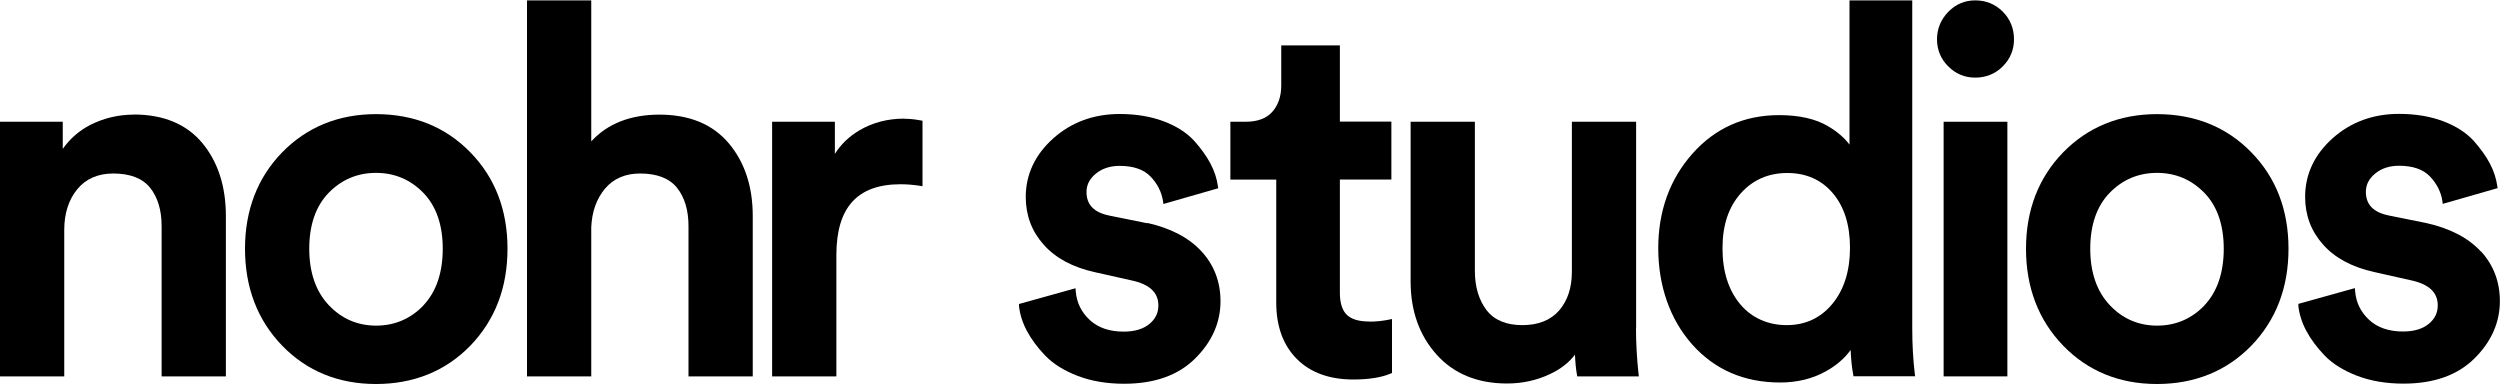
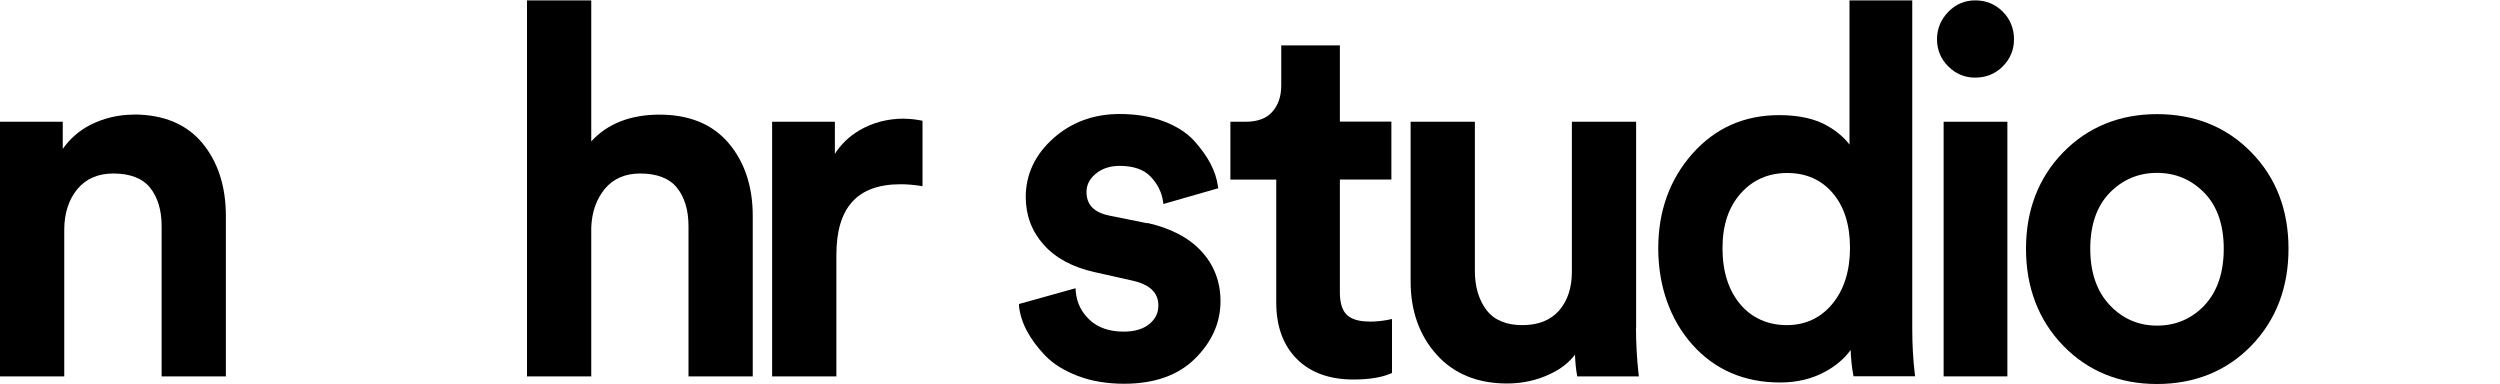
<svg xmlns="http://www.w3.org/2000/svg" viewBox="0 0 200 30.75" id="Laag_1">
  <path d="M10.69,9.17c-1.22,0-2.39.28-3.46.82-.88.45-1.62,1.09-2.21,1.92v-2.17H0v20.37h5.14v-11.72c0-1.31.35-2.41,1.04-3.25.68-.83,1.65-1.26,2.88-1.26,1.34,0,2.33.38,2.94,1.13.62.77.93,1.8.93,3.09v12.01h5.14v-12.83c0-2.36-.63-4.32-1.88-5.83-1.26-1.52-3.11-2.29-5.5-2.29Z" />
-   <path d="M30.09,9.13c-3.01,0-5.53,1.03-7.51,3.05-1.97,2.02-2.98,4.62-2.98,7.72s1,5.71,2.97,7.75c1.98,2.04,4.5,3.07,7.51,3.07s5.57-1.03,7.55-3.07c1.97-2.04,2.97-4.64,2.97-7.75s-1-5.7-2.98-7.72c-1.98-2.03-4.52-3.05-7.55-3.05ZM33.88,24.43c-1.03,1.07-2.3,1.62-3.79,1.62s-2.76-.55-3.79-1.64h0c-1.03-1.09-1.56-2.61-1.56-4.51s.52-3.41,1.55-4.47c1.03-1.06,2.3-1.6,3.79-1.6s2.76.54,3.79,1.6c1.03,1.06,1.55,2.57,1.55,4.47s-.52,3.45-1.55,4.53Z" />
  <path d="M52.77,9.17c-2.33,0-4.17.72-5.47,2.14V.03h-5.14v30.08h5.14v-11.92c.05-1.26.43-2.3,1.11-3.11.68-.8,1.62-1.2,2.8-1.2,1.34,0,2.33.38,2.94,1.13.62.77.93,1.8.93,3.09v12.01h5.14v-12.83c0-2.36-.65-4.32-1.93-5.83-1.29-1.52-3.15-2.28-5.54-2.28Z" />
  <path d="M72.34,9.49c-1.34,0-2.55.32-3.61.95-.81.48-1.46,1.11-1.94,1.87v-2.57h-5.02v20.37h5.14v-9.71c0-3.81,1.68-5.66,5.14-5.66.48,0,.99.04,1.52.12l.23.04v-5.24l-.16-.03c-.42-.08-.86-.13-1.3-.13Z" />
  <path d="M91.78,17.86l-3.02-.61c-1.24-.25-1.84-.87-1.84-1.89,0-.57.24-1.05.74-1.46.5-.42,1.15-.63,1.91-.63,1.11,0,1.94.29,2.48.86.55.58.88,1.24.99,1.96l.03.23,4.39-1.26-.03-.18c-.08-.59-.28-1.2-.59-1.79-.31-.59-.75-1.2-1.31-1.83-.58-.63-1.39-1.16-2.42-1.55-1.03-.39-2.22-.59-3.54-.59-2.08,0-3.87.66-5.32,1.96-1.45,1.3-2.19,2.88-2.19,4.68,0,1.47.48,2.75,1.44,3.82.95,1.07,2.32,1.8,4.07,2.19l2.94.66c1.46.31,2.16.97,2.16,2.01,0,.6-.24,1.08-.72,1.48-.49.4-1.18.61-2.05.61-1.14,0-2.05-.31-2.72-.93-.67-.63-1.04-1.37-1.12-2.29l-.02-.25-4.52,1.26v.17c.07.65.28,1.32.63,1.98.35.66.84,1.32,1.46,1.97.63.66,1.51,1.21,2.6,1.63,1.09.42,2.35.63,3.72.63,2.41,0,4.32-.67,5.67-2.01,1.35-1.33,2.04-2.88,2.04-4.59,0-1.55-.51-2.89-1.52-3.99-1-1.09-2.47-1.86-4.35-2.28Z" />
  <path d="M109.52,25.72c-.81,0-1.41-.18-1.78-.54-.36-.35-.55-.95-.55-1.76v-9.06h4.12v-4.63h-4.12V3.63h-4.69v3.2c0,.87-.24,1.58-.72,2.12-.47.53-1.19.79-2.13.79h-1.22v4.63h3.67v9.84c0,1.91.56,3.42,1.65,4.51,1.09,1.09,2.61,1.64,4.51,1.64,1.24,0,2.25-.16,2.98-.47l.12-.05v-4.32l-.24.05c-.53.11-1.06.16-1.59.16Z" />
  <path d="M130.89,26.26V9.74h-5.14v12.01c0,1.28-.35,2.32-1.03,3.1-.68.77-1.66,1.16-2.93,1.16s-2.24-.39-2.86-1.19c-.62-.81-.94-1.87-.94-3.15v-11.93h-5.14v12.79c0,2.34.7,4.3,2.07,5.83,1.38,1.54,3.28,2.32,5.64,2.32,1.22,0,2.38-.25,3.45-.76.84-.39,1.5-.91,1.99-1.55.02.6.07,1.12.15,1.57l.03.17h4.93l-.03-.23c-.13-1.21-.2-2.43-.2-3.62Z" />
  <path d="M152.98,26.26V.03h-5.02v11.54c-.41-.55-.98-1.04-1.71-1.47-.99-.59-2.31-.89-3.92-.89-2.8,0-5.13,1.04-6.95,3.1-1.81,2.05-2.72,4.59-2.72,7.55s.91,5.65,2.7,7.68c1.8,2.03,4.17,3.06,7.05,3.06,1.36,0,2.59-.3,3.65-.89.83-.46,1.5-1.03,1.99-1.71.03.7.09,1.35.2,1.93l.03.17h4.93l-.03-.23c-.13-1.08-.2-2.29-.2-3.62ZM148,19.82c0,1.85-.48,3.37-1.42,4.5-.93,1.12-2.16,1.69-3.64,1.69s-2.79-.56-3.72-1.67c-.94-1.12-1.42-2.62-1.42-4.48s.49-3.3,1.46-4.39c.96-1.08,2.21-1.63,3.72-1.63s2.73.54,3.64,1.61c.92,1.08,1.38,2.55,1.38,4.38Z" />
  <path d="M158.02.03c-.84,0-1.57.31-2.16.92-.59.61-.9,1.35-.9,2.19s.3,1.58.9,2.17c.6.6,1.32.9,2.16.9s1.61-.3,2.2-.9c.6-.6.9-1.33.9-2.17s-.3-1.61-.9-2.21c-.6-.6-1.34-.9-2.2-.9Z" />
  <rect height="20.37" width="5.1" y="9.74" x="155.49" />
  <path d="M172.57,9.13c-3.01,0-5.53,1.03-7.51,3.05-1.97,2.02-2.98,4.62-2.98,7.72s1,5.71,2.97,7.75c1.98,2.04,4.5,3.07,7.51,3.07s5.57-1.03,7.55-3.07c1.97-2.04,2.97-4.64,2.97-7.75s-1-5.7-2.98-7.72c-1.98-2.03-4.52-3.05-7.55-3.05ZM176.36,24.43c-1.03,1.07-2.3,1.62-3.79,1.62s-2.76-.55-3.79-1.64h0c-1.03-1.09-1.56-2.61-1.56-4.51s.52-3.41,1.55-4.47c1.03-1.06,2.3-1.6,3.79-1.6s2.76.54,3.79,1.6c1.03,1.06,1.55,2.57,1.55,4.47s-.52,3.45-1.55,4.53Z" />
-   <path d="M198.48,20.13c-1-1.09-2.47-1.86-4.35-2.28l-3.02-.61c-1.24-.25-1.84-.87-1.84-1.89,0-.57.24-1.05.74-1.46.5-.42,1.15-.63,1.91-.63,1.11,0,1.94.29,2.48.86.55.58.88,1.24.99,1.96l.03.23,4.39-1.26-.03-.18c-.08-.59-.28-1.2-.59-1.79-.31-.59-.75-1.2-1.31-1.83-.58-.63-1.39-1.16-2.42-1.55-1.03-.39-2.22-.59-3.54-.59-2.08,0-3.87.66-5.32,1.96-1.45,1.3-2.19,2.88-2.19,4.68,0,1.47.48,2.75,1.44,3.82.95,1.07,2.32,1.8,4.07,2.19l2.94.66c1.46.31,2.16.97,2.16,2.01,0,.6-.24,1.08-.72,1.48-.49.4-1.18.61-2.05.61-1.14,0-2.05-.31-2.72-.93-.67-.63-1.04-1.37-1.12-2.29l-.02-.25-4.52,1.26v.17c.07.65.28,1.32.63,1.98.35.66.84,1.32,1.46,1.97.63.66,1.51,1.21,2.6,1.63,1.09.42,2.35.63,3.72.63,2.41,0,4.32-.67,5.67-2.01,1.35-1.33,2.04-2.88,2.04-4.59,0-1.55-.51-2.89-1.52-3.99Z" />
</svg>